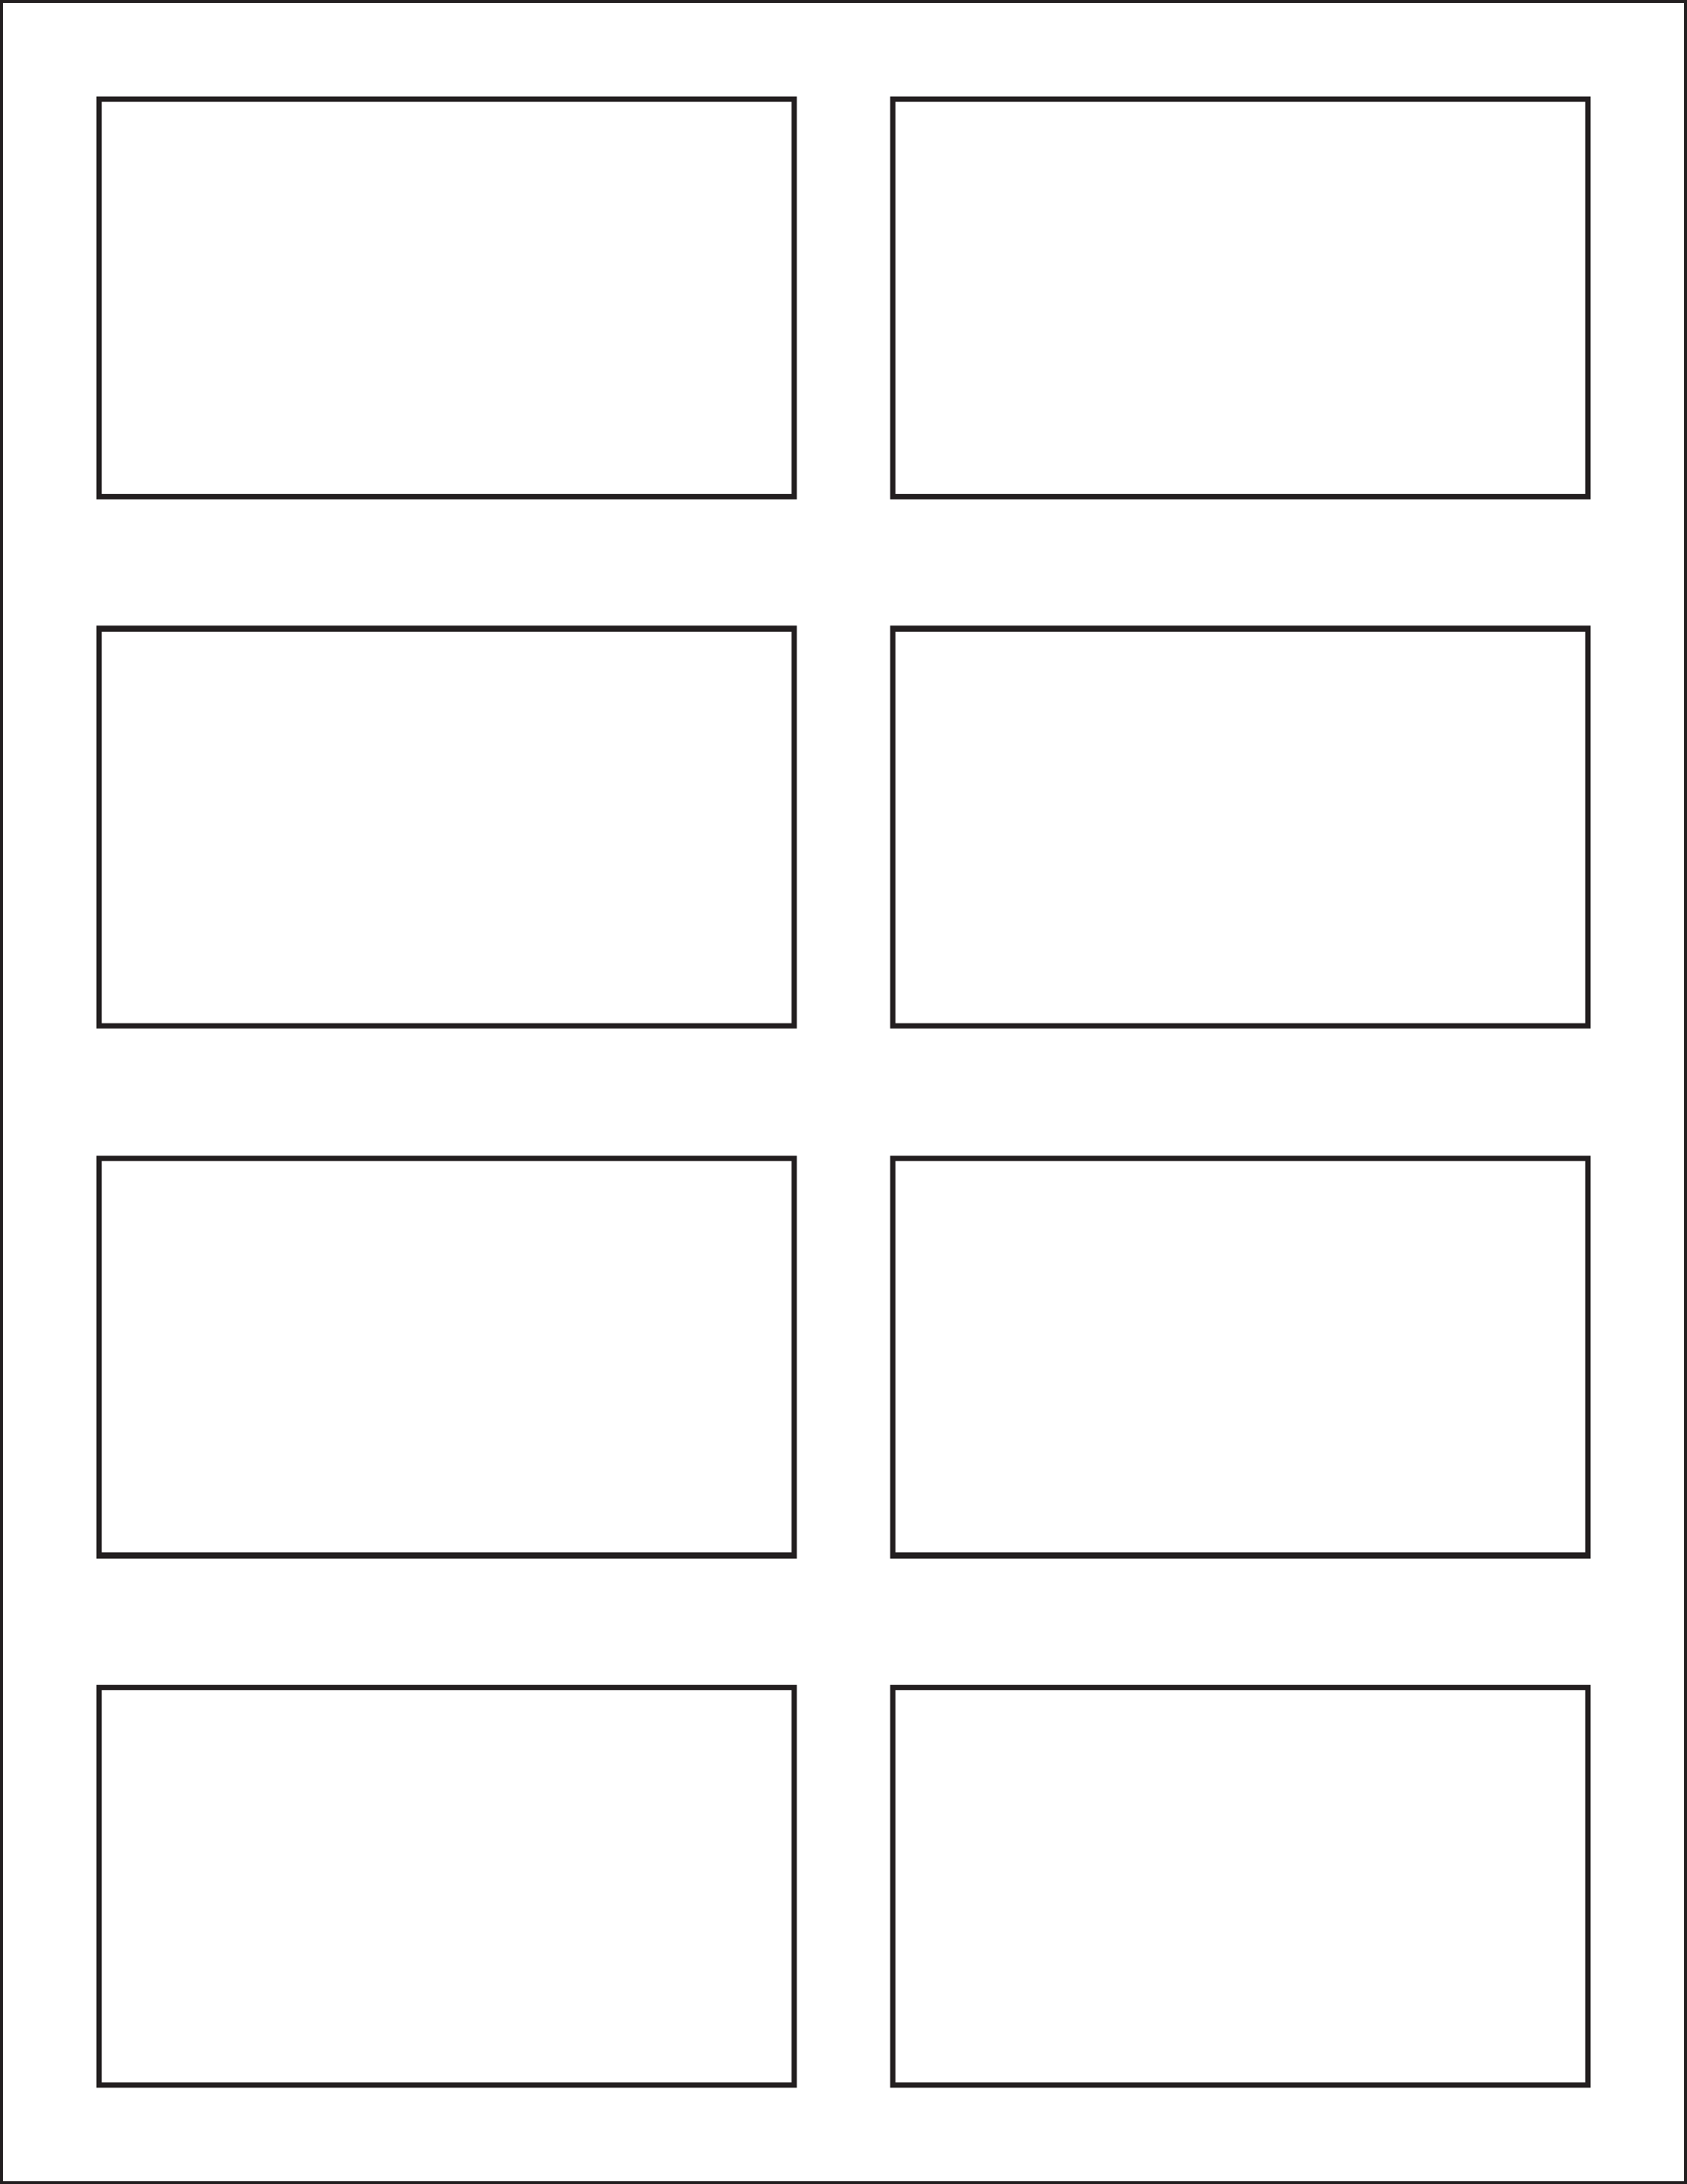
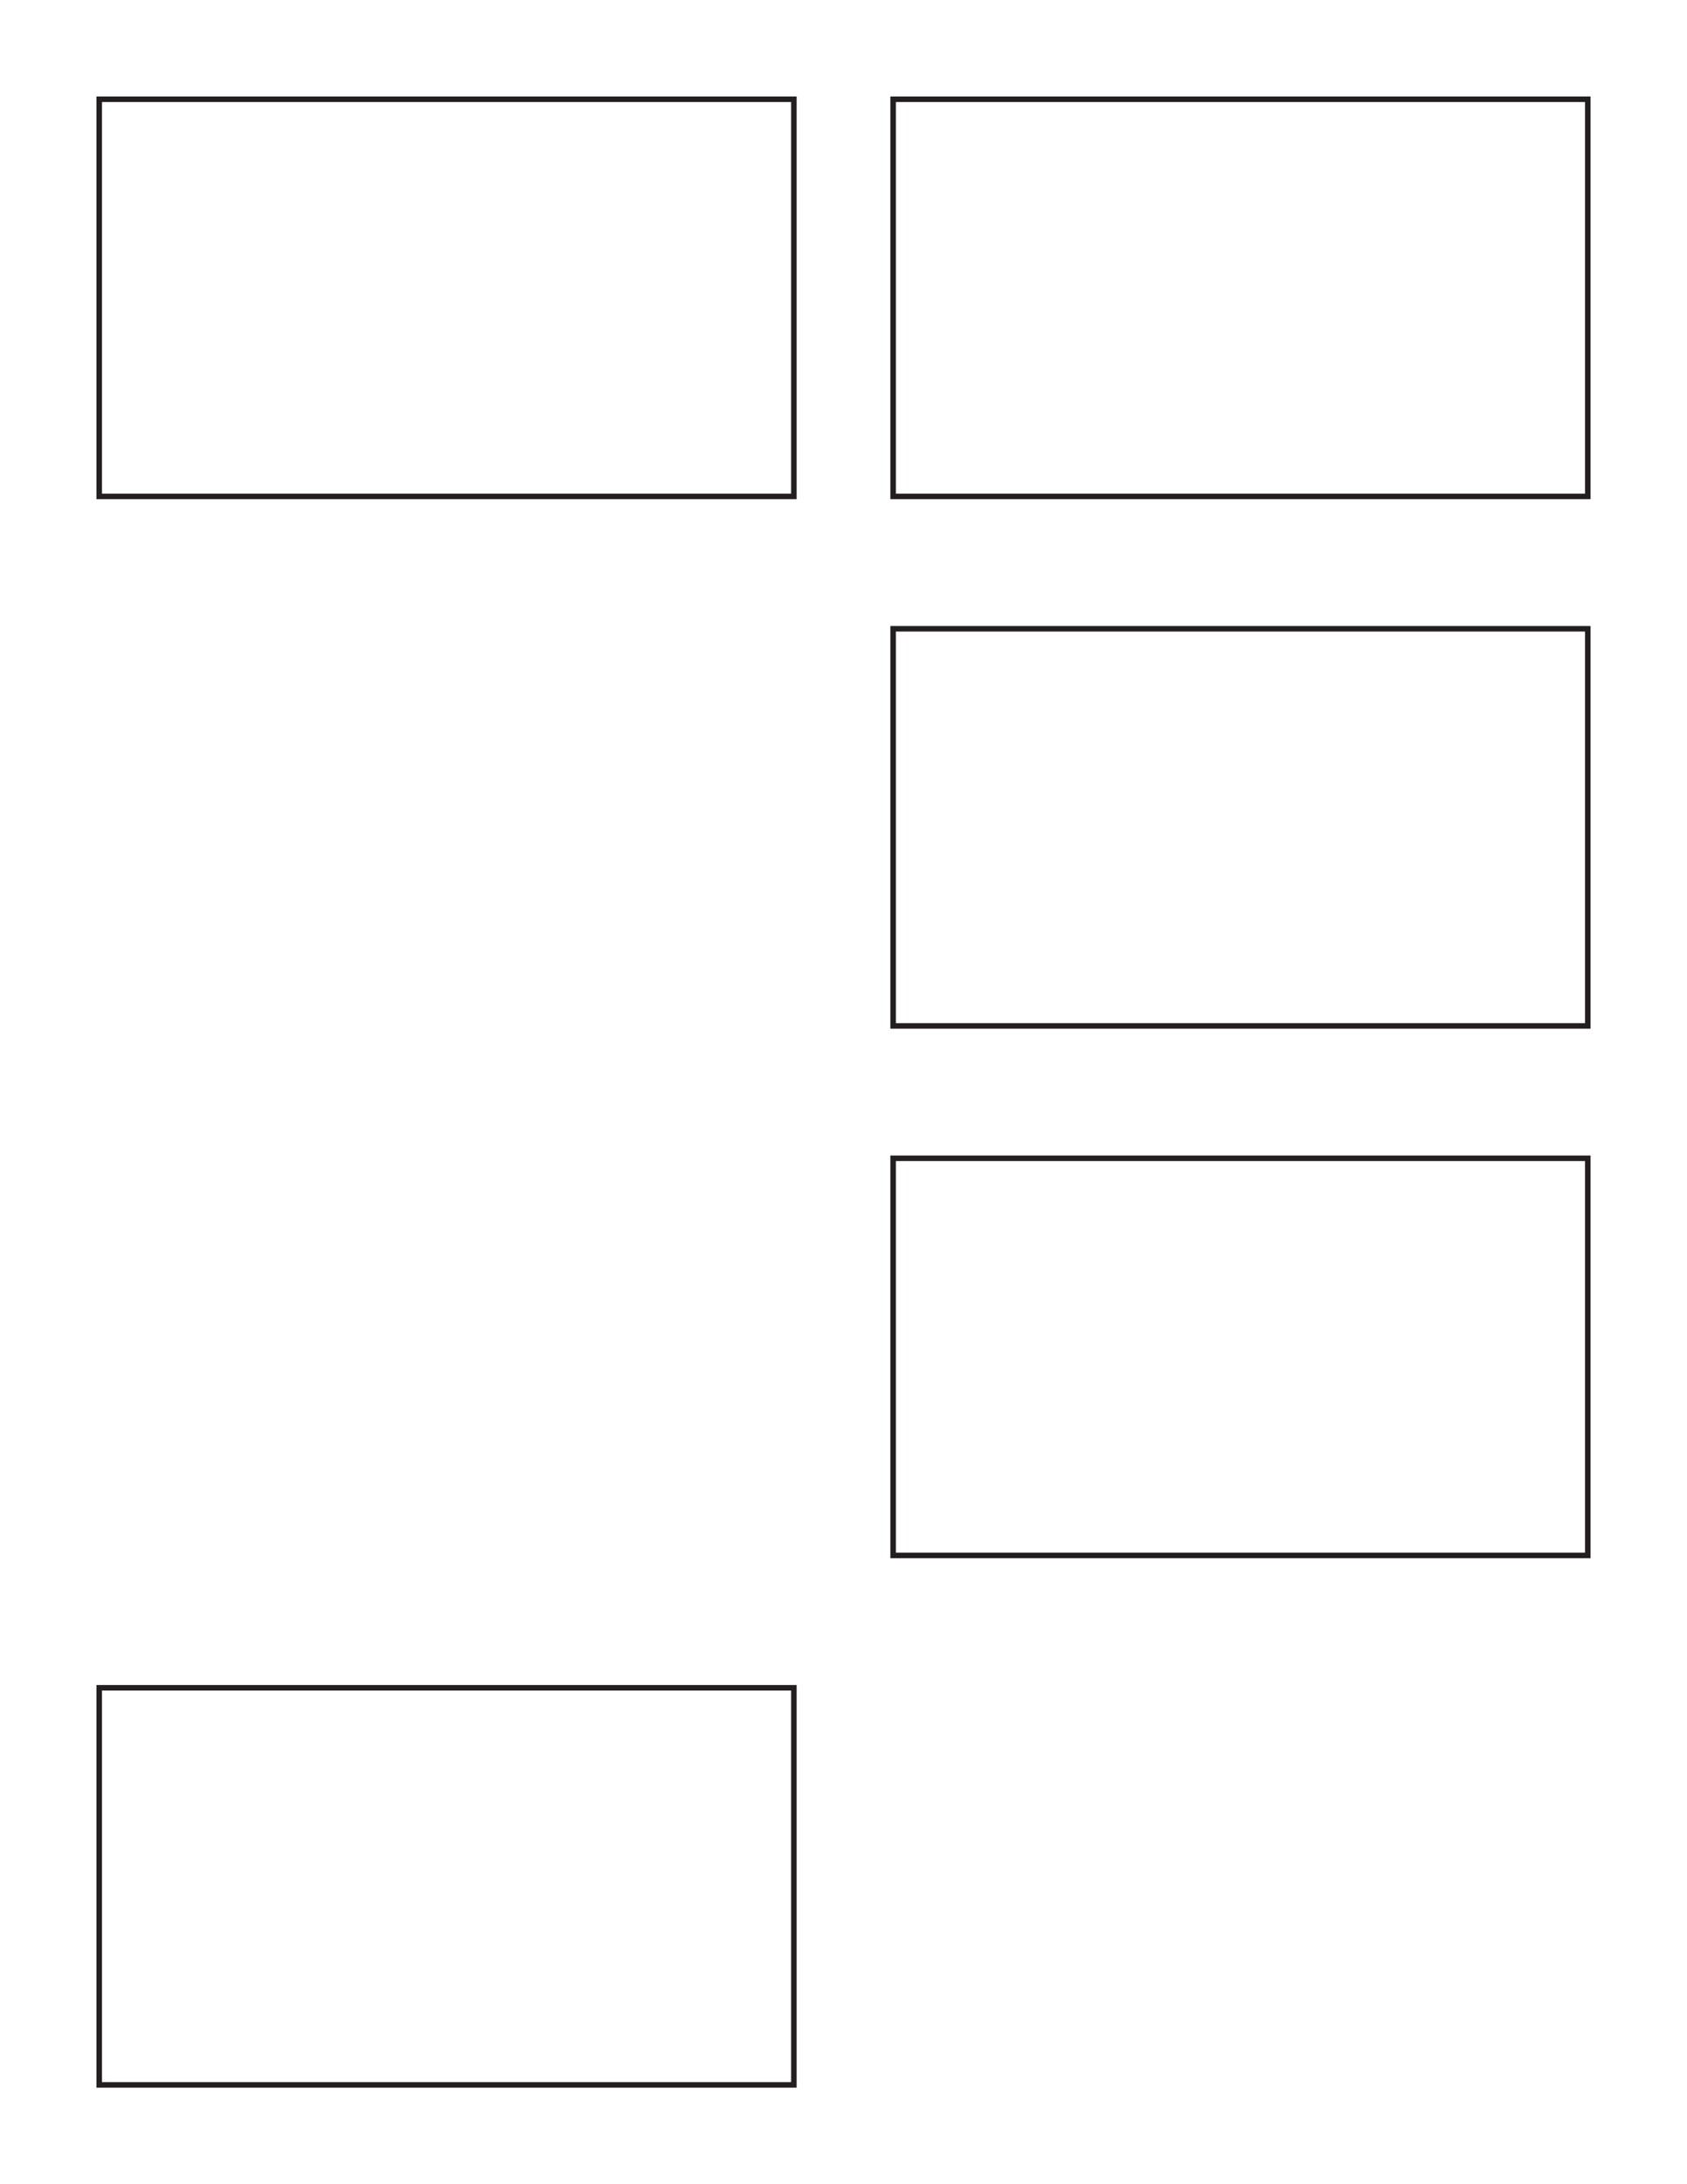
<svg xmlns="http://www.w3.org/2000/svg" version="1.1" id="Layer_1" x="0px" y="0px" viewBox="0 0 612 792" style="enable-background:new 0 0 612 792;" xml:space="preserve">
  <style type="text/css">
	.st0{fill:none;stroke:#231F20;stroke-width:2;}
</style>
  <g>
    <g>
      <rect x="36" y="36" class="st0" width="252" height="144" />
      <rect x="324" y="36" class="st0" width="252" height="144" />
    </g>
    <g>
      <rect x="36" y="612" class="st0" width="252" height="144" />
-       <rect x="324" y="612" class="st0" width="252" height="144" />
    </g>
    <g>
-       <rect x="36" y="228" class="st0" width="252" height="144" />
      <rect x="324" y="228" class="st0" width="252" height="144" />
    </g>
    <g>
-       <rect x="36" y="420" class="st0" width="252" height="144" />
      <rect x="324" y="420" class="st0" width="252" height="144" />
    </g>
  </g>
-   <rect class="st0" width="612" height="792" />
</svg>